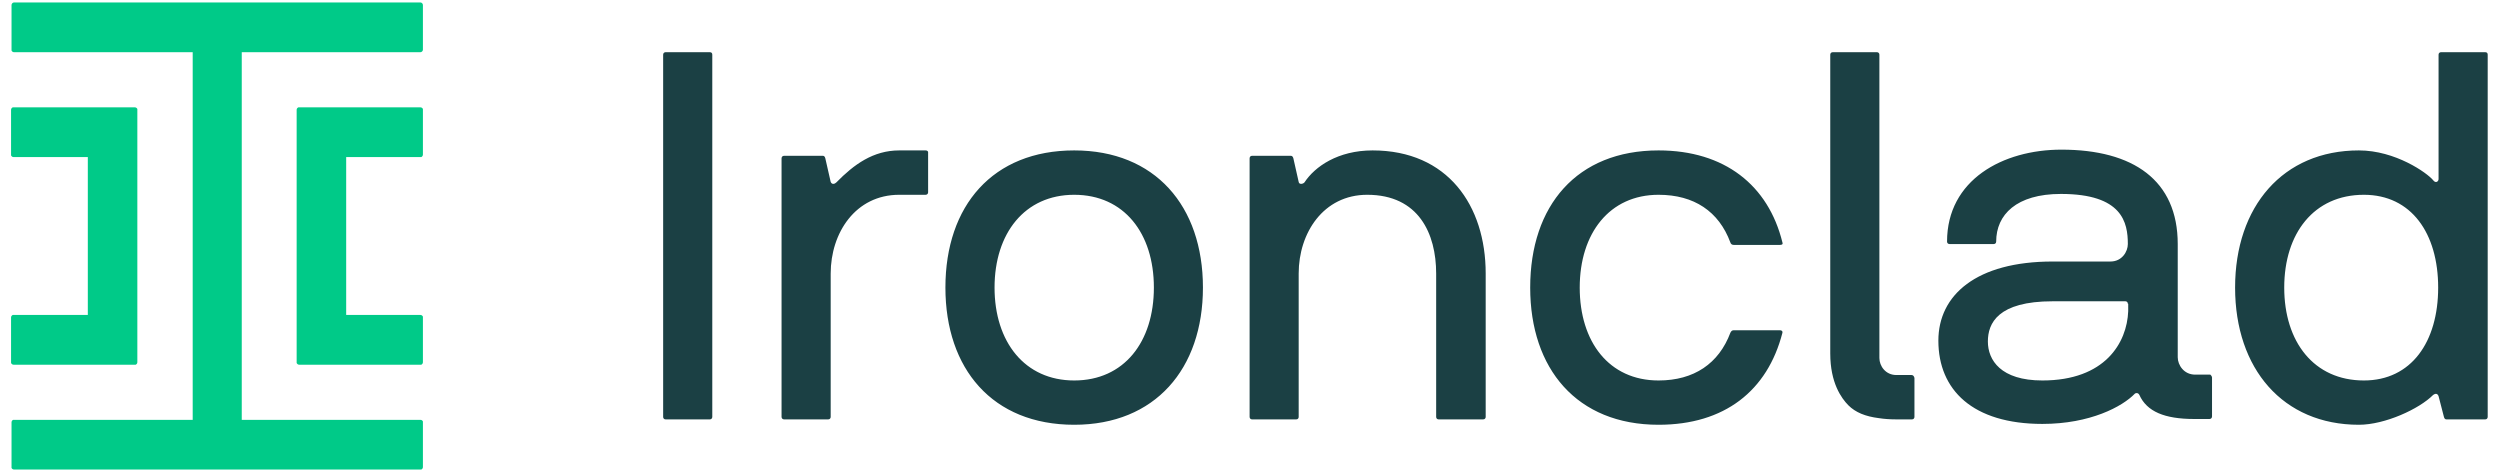
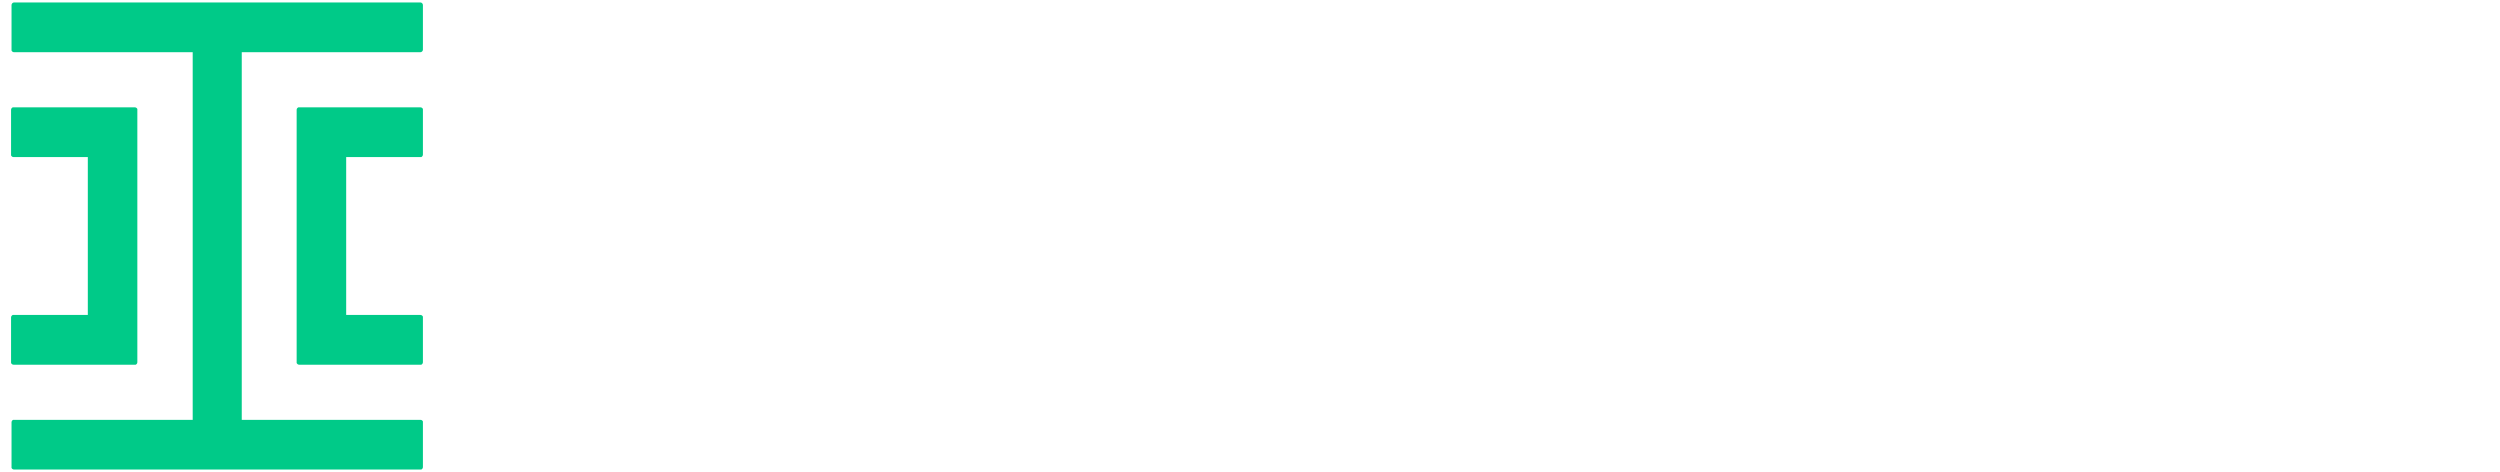
<svg xmlns="http://www.w3.org/2000/svg" width="127px" height="24px" viewBox="0 0 126 24" version="1.1">
  <g id="surface1">
-     <path style=" stroke:none;fill-rule:nonzero;fill:#1B4044;fill-opacity:1;" d="M 96.605 19.051 L 95.832 19.051 C 95.285 19.051 94.973 18.59 94.973 18.188 L 94.973 2.777 C 94.973 2.695 94.91 2.652 94.848 2.652 L 92.602 2.652 C 92.52 2.652 92.477 2.715 92.477 2.777 L 92.477 17.957 C 92.477 19.453 93.043 20.23 93.398 20.59 C 93.758 20.949 94.258 21.156 94.949 21.242 C 95.223 21.285 95.516 21.305 95.852 21.305 L 96.629 21.305 C 96.711 21.305 96.754 21.242 96.754 21.18 L 96.754 19.199 C 96.734 19.117 96.691 19.051 96.605 19.051 Z M 123.359 14.609 C 123.359 11.852 121.996 9.895 119.586 9.895 C 117.047 9.895 115.539 11.852 115.539 14.609 C 115.539 17.367 117.047 19.328 119.586 19.328 C 121.996 19.328 123.359 17.367 123.359 14.609 Z M 125.875 2.777 L 125.875 21.18 C 125.875 21.262 125.812 21.305 125.75 21.305 L 123.777 21.305 C 123.695 21.305 123.672 21.242 123.652 21.18 L 123.379 20.125 C 123.316 19.957 123.191 20 123.105 20.062 C 122.395 20.777 120.652 21.578 119.332 21.578 C 115.477 21.578 113.043 18.738 113.043 14.609 C 113.043 10.484 115.477 7.641 119.332 7.641 C 121.18 7.641 122.793 8.777 123.105 9.156 C 123.234 9.328 123.379 9.223 123.379 9.094 L 123.379 2.777 C 123.379 2.695 123.441 2.652 123.504 2.652 L 125.75 2.652 C 125.832 2.652 125.875 2.695 125.875 2.777 Z M 107.594 15.43 C 107.594 15.348 107.531 15.305 107.469 15.305 L 103.777 15.305 C 100.988 15.305 100.484 16.422 100.484 17.348 C 100.484 18.293 101.137 19.328 103.254 19.328 C 106.441 19.328 107.551 17.41 107.613 15.809 L 107.613 15.43 Z M 111.871 19.18 L 111.871 21.156 C 111.871 21.242 111.809 21.285 111.742 21.285 L 110.969 21.285 C 109.457 21.285 108.559 20.906 108.18 20.062 C 108.117 19.938 107.992 19.957 107.949 20 C 107.32 20.652 105.684 21.535 103.254 21.535 C 99.711 21.535 97.969 19.809 97.969 17.305 C 97.969 14.988 99.898 13.285 103.777 13.285 L 106.711 13.285 C 107.301 13.285 107.594 12.777 107.594 12.398 C 107.594 11.305 107.32 9.852 104.195 9.852 C 101.934 9.852 100.906 10.906 100.906 12.273 C 100.906 12.359 100.844 12.398 100.777 12.398 L 98.535 12.398 C 98.453 12.398 98.41 12.336 98.41 12.273 C 98.41 9.137 101.242 7.602 104.219 7.602 C 107.867 7.602 110.129 9.156 110.129 12.398 L 110.129 18.148 C 110.129 18.547 110.445 19.031 111.012 19.031 L 111.785 19.031 C 111.809 19.051 111.871 19.117 111.871 19.18 Z M 83.754 9.895 C 85.559 9.895 86.816 10.738 87.402 12.316 C 87.426 12.398 87.488 12.441 87.57 12.441 L 89.918 12.441 C 90.004 12.441 90.086 12.422 90.047 12.316 C 89.332 9.41 87.109 7.641 83.754 7.641 C 79.605 7.641 77.234 10.441 77.234 14.609 C 77.234 18.738 79.605 21.578 83.754 21.578 C 87.109 21.578 89.289 19.852 90.047 16.906 C 90.066 16.801 89.98 16.777 89.918 16.777 L 87.57 16.777 C 87.488 16.777 87.445 16.82 87.402 16.906 C 86.816 18.465 85.559 19.328 83.754 19.328 C 81.238 19.328 79.75 17.367 79.75 14.609 C 79.75 11.852 81.262 9.895 83.754 9.895 Z M 69.227 7.641 C 67.465 7.641 66.293 8.465 65.77 9.262 C 65.703 9.348 65.496 9.391 65.473 9.242 L 65.203 8.043 C 65.18 7.957 65.137 7.914 65.074 7.914 L 63.105 7.914 C 63.02 7.914 62.98 7.98 62.98 8.043 L 62.98 21.18 C 62.98 21.262 63.043 21.305 63.105 21.305 L 65.348 21.305 C 65.434 21.305 65.473 21.242 65.473 21.18 L 65.473 13.895 C 65.473 11.832 66.73 9.895 68.953 9.895 C 71.574 9.895 72.457 11.875 72.457 13.895 L 72.457 21.18 C 72.457 21.262 72.52 21.305 72.582 21.305 L 74.844 21.305 C 74.93 21.305 74.973 21.242 74.973 21.18 L 74.973 13.895 C 74.973 10.441 73.043 7.641 69.227 7.641 Z M 58.117 14.609 C 58.117 11.852 56.605 9.895 54.07 9.895 C 51.555 9.895 50.023 11.852 50.023 14.609 C 50.023 17.367 51.555 19.328 54.07 19.328 C 56.605 19.328 58.117 17.367 58.117 14.609 Z M 60.609 14.609 C 60.609 18.738 58.18 21.578 54.07 21.578 C 49.918 21.578 47.527 18.738 47.527 14.609 C 47.527 10.441 49.938 7.641 54.07 7.641 C 58.18 7.641 60.609 10.465 60.609 14.609 Z M 46.523 7.641 L 45.18 7.641 C 43.859 7.641 42.875 8.359 41.992 9.262 C 41.91 9.348 41.762 9.391 41.699 9.242 L 41.426 8.043 C 41.406 7.957 41.363 7.914 41.301 7.914 L 39.332 7.914 C 39.246 7.914 39.203 7.98 39.203 8.043 L 39.203 21.18 C 39.203 21.262 39.27 21.305 39.332 21.305 L 41.574 21.305 C 41.656 21.305 41.699 21.242 41.699 21.18 L 41.699 13.895 C 41.699 11.832 42.957 9.895 45.18 9.895 L 46.523 9.895 C 46.605 9.895 46.648 9.832 46.648 9.77 L 46.648 7.789 C 46.668 7.684 46.605 7.641 46.523 7.641 Z M 35.684 2.777 L 35.684 21.18 C 35.684 21.262 35.621 21.305 35.559 21.305 L 33.312 21.305 C 33.23 21.305 33.188 21.242 33.188 21.18 L 33.188 2.777 C 33.188 2.695 33.25 2.652 33.312 2.652 L 35.559 2.652 C 35.641 2.652 35.684 2.695 35.684 2.777 Z M 35.684 2.777 " />
    <path style=" stroke:none;fill-rule:nonzero;fill:#00CA88;fill-opacity:1;" d="M 20.859 0.125 C 20.922 0.125 20.984 0.188 20.984 0.254 L 20.984 2.527 C 20.984 2.59 20.922 2.652 20.859 2.652 L 11.781 2.652 L 11.781 21.328 L 20.859 21.328 C 20.922 21.328 20.965 21.367 20.984 21.41 L 20.984 23.727 C 20.984 23.789 20.945 23.832 20.902 23.852 L 0.211 23.852 C 0.148 23.852 0.105 23.809 0.086 23.77 L 0.086 21.453 C 0.086 21.391 0.125 21.348 0.168 21.328 L 9.289 21.328 L 9.289 2.652 L 0.211 2.652 C 0.148 2.652 0.105 2.609 0.086 2.566 L 0.086 0.254 C 0.086 0.188 0.148 0.125 0.211 0.125 Z M 6.352 5.453 C 6.414 5.453 6.457 5.496 6.477 5.535 L 6.477 18.398 C 6.477 18.465 6.438 18.504 6.395 18.527 L 0.188 18.527 C 0.125 18.527 0.086 18.484 0.062 18.441 L 0.062 16.125 C 0.062 16.062 0.105 16.02 0.148 16 L 3.961 16 L 3.961 7.98 L 0.188 7.98 C 0.125 7.98 0.086 7.938 0.062 7.895 L 0.062 5.578 C 0.062 5.516 0.105 5.473 0.148 5.453 Z M 20.859 5.453 C 20.922 5.453 20.965 5.496 20.984 5.535 L 20.984 7.852 C 20.984 7.914 20.945 7.957 20.902 7.98 L 17.086 7.98 L 17.086 16 L 20.859 16 C 20.922 16 20.965 16.043 20.984 16.086 L 20.984 18.398 C 20.984 18.465 20.945 18.504 20.902 18.527 L 14.695 18.527 C 14.633 18.527 14.594 18.484 14.57 18.441 L 14.57 5.578 C 14.57 5.516 14.613 5.473 14.656 5.453 Z M 20.859 5.453 " />
  </g>
</svg>